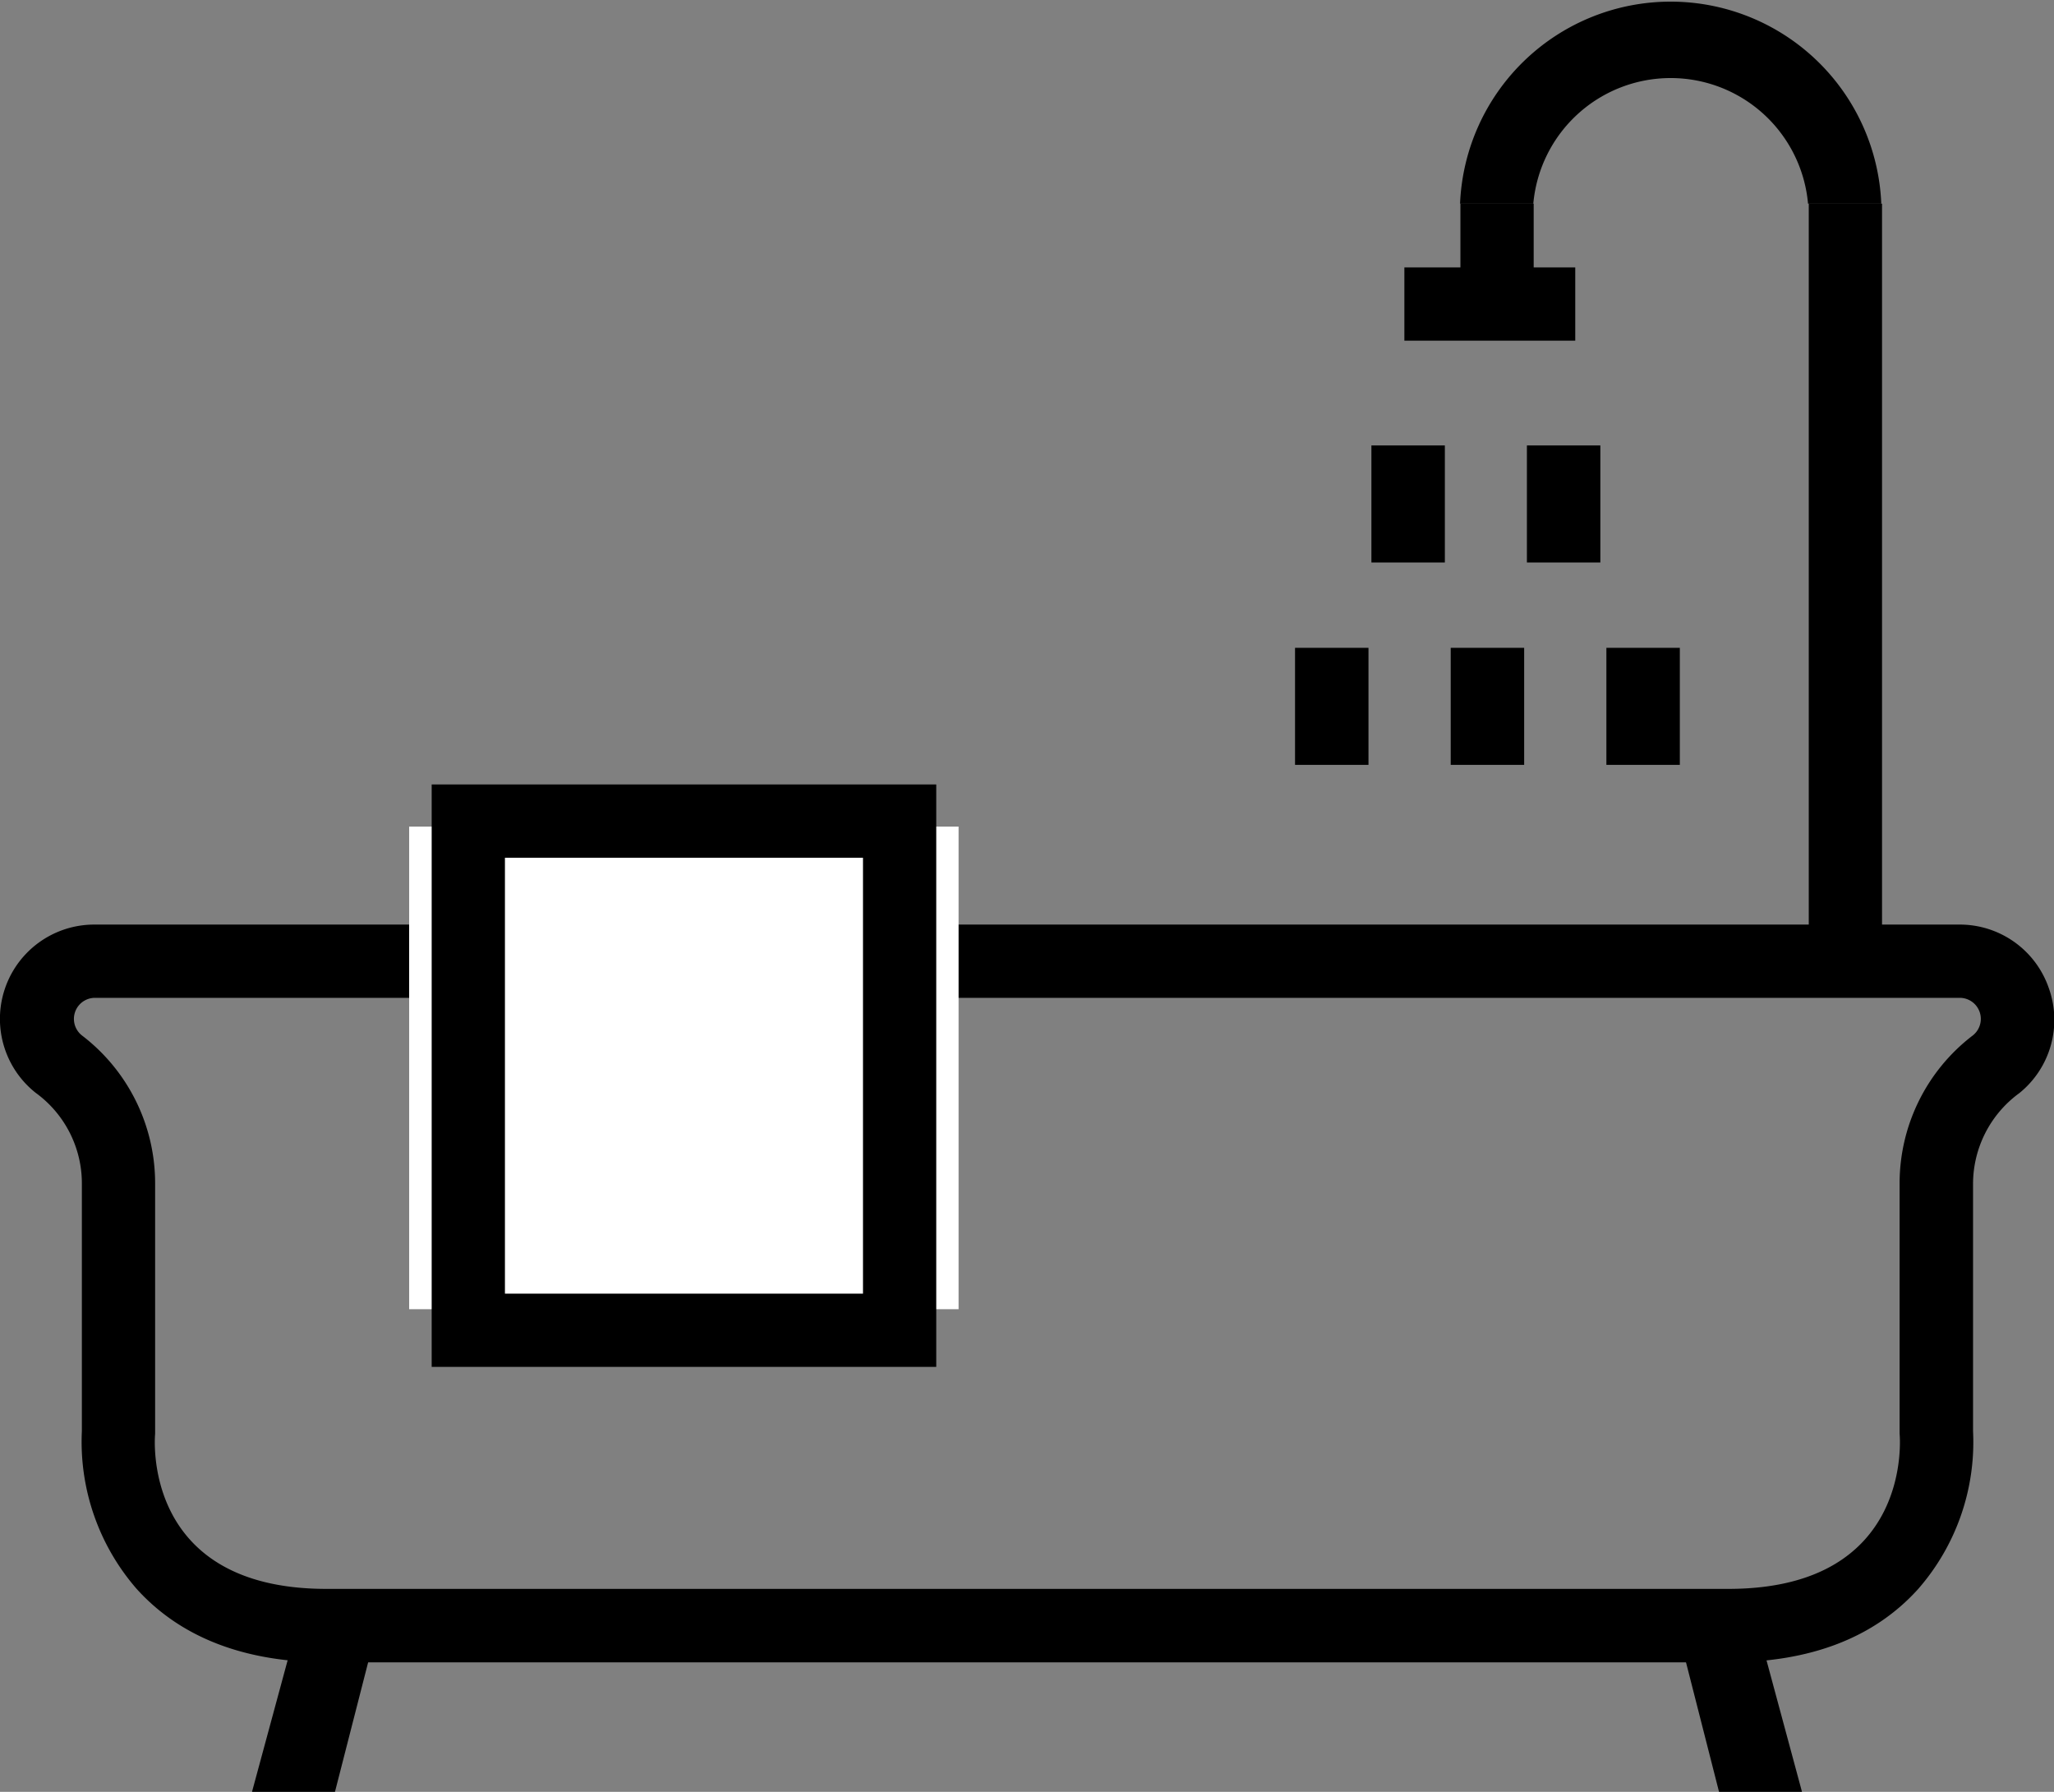
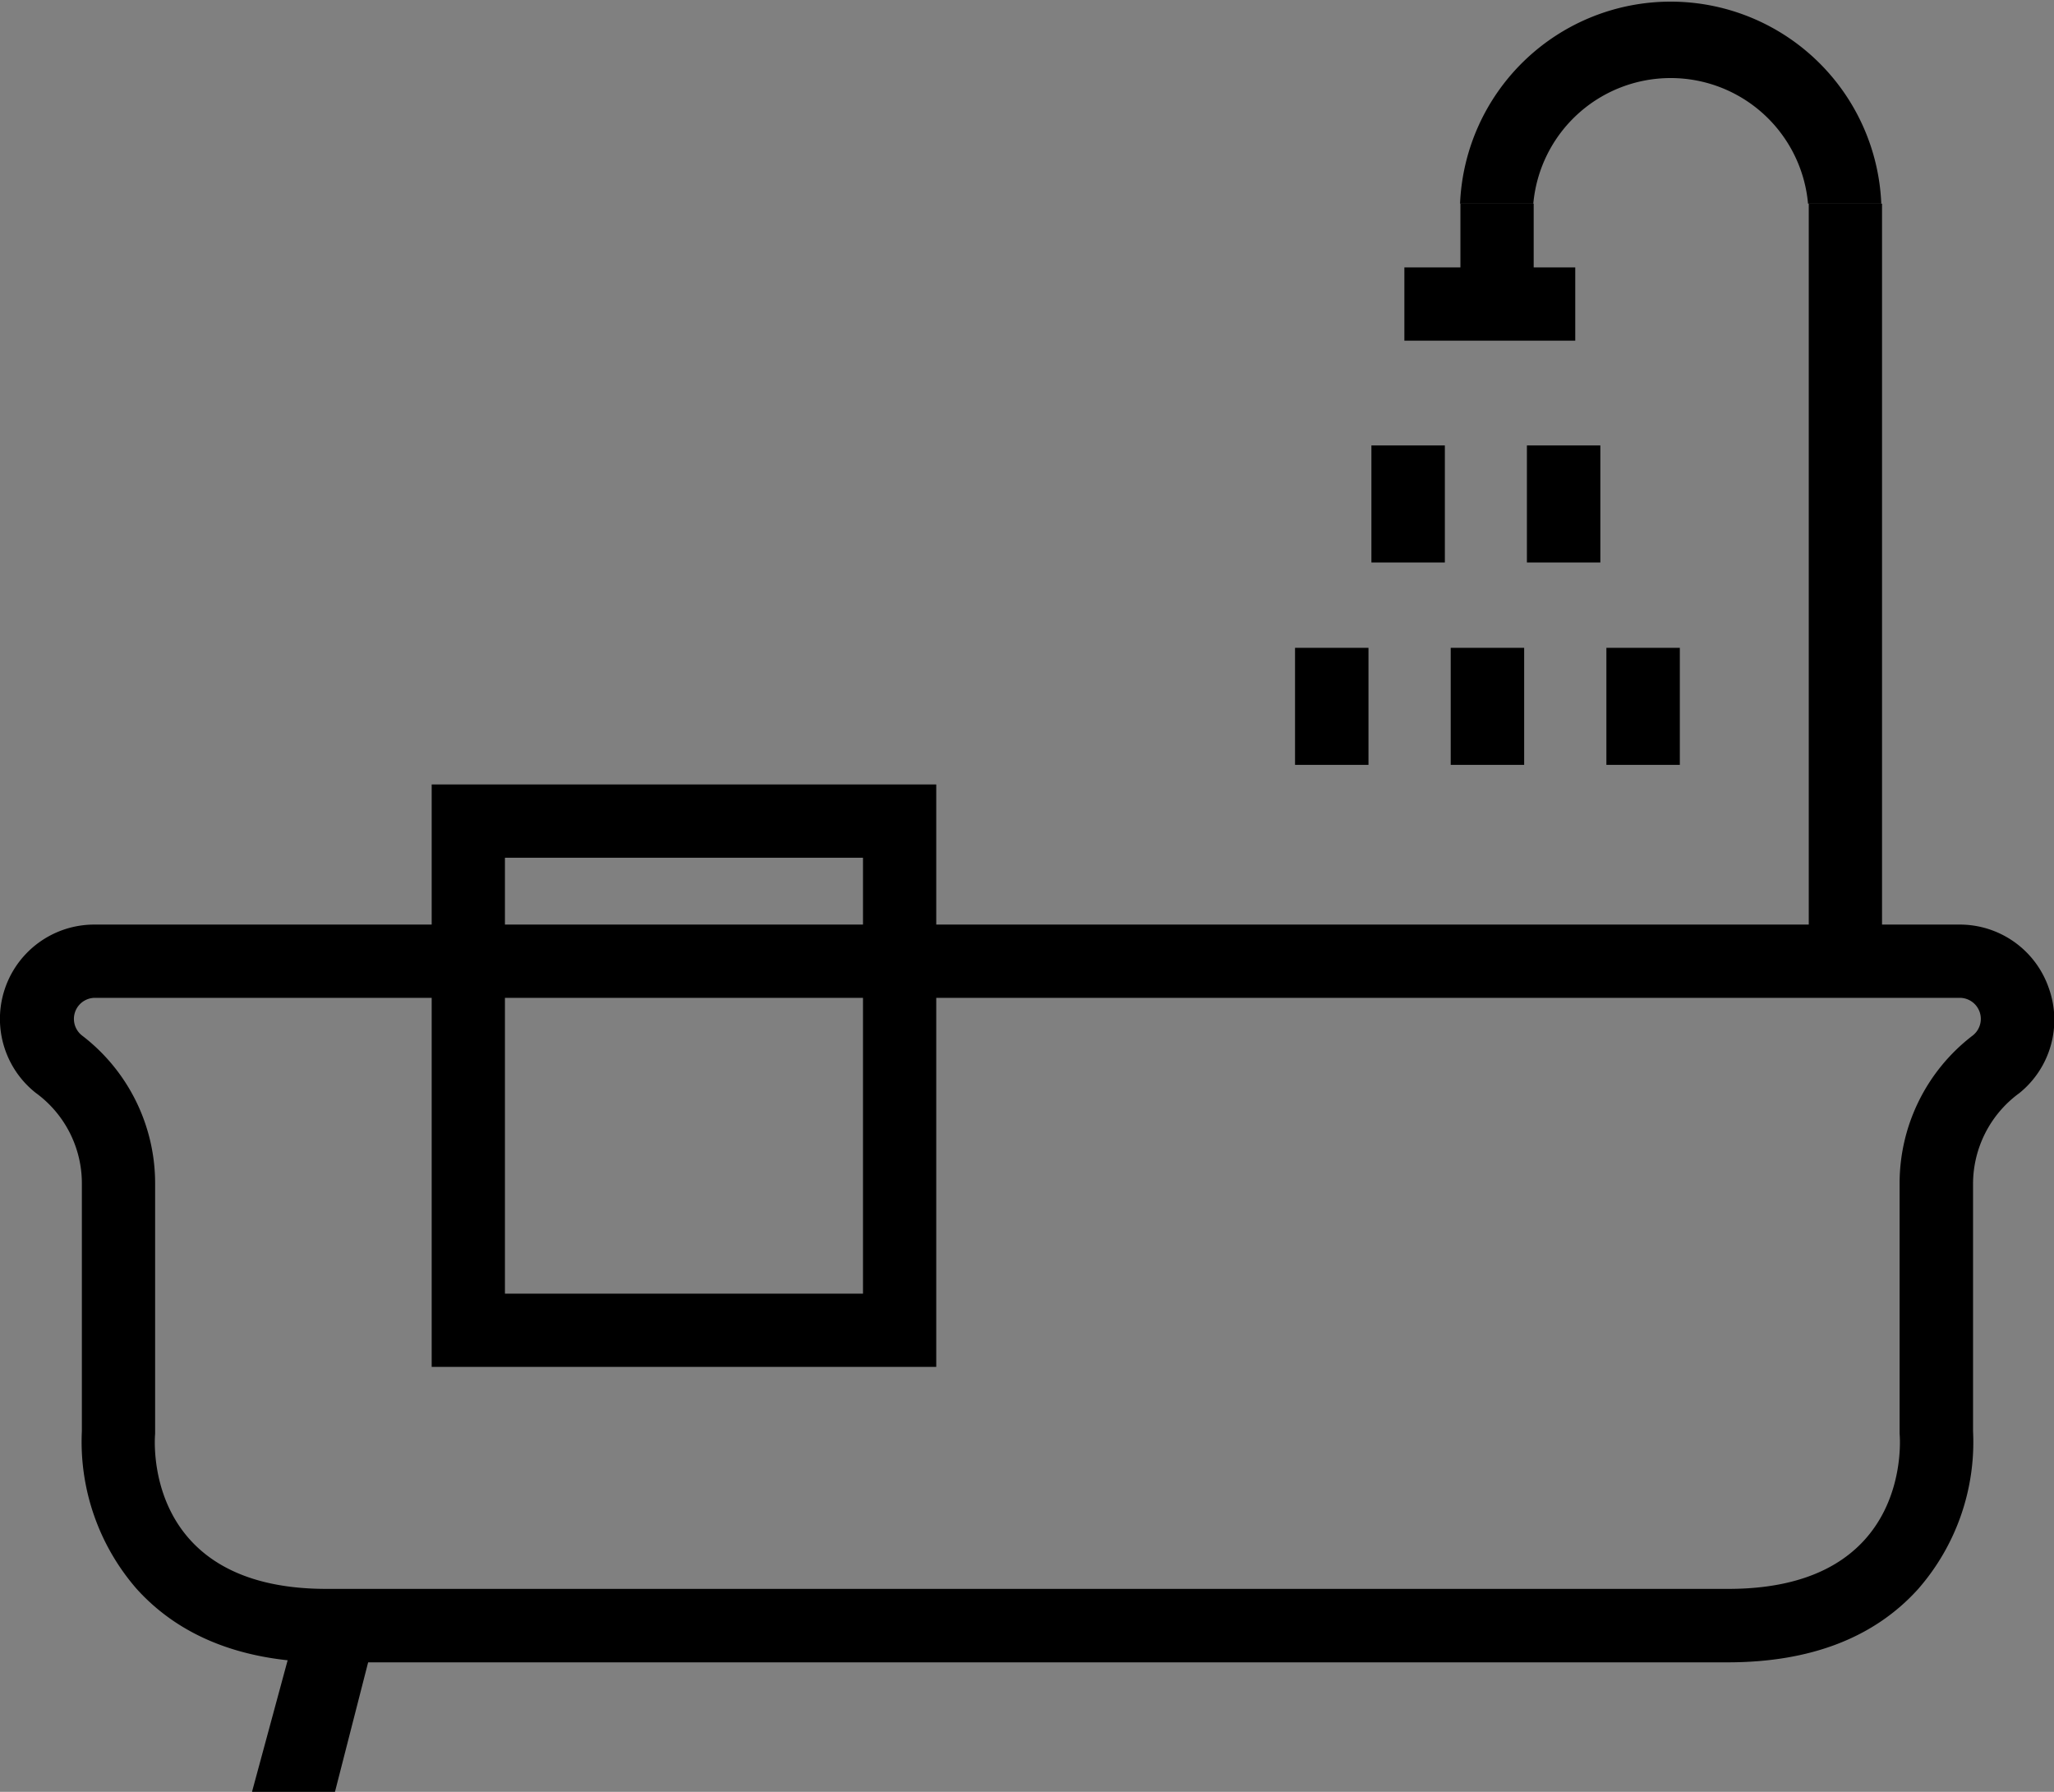
<svg xmlns="http://www.w3.org/2000/svg" viewBox="0 0 112.15 97.83">
  <rect x="0" y="0" width="112.15" height="97.83" fill="#808080" stroke="none" />
  <defs>
    <style>.cls-1{fill:#fff;}</style>
  </defs>
  <g id="Layer_2" data-name="Layer 2">
    <g id="Camada_1" data-name="Camada 1">
      <path d="M111.86,53.93A5.14,5.14,0,0,0,107,50.48H5.16a5.15,5.15,0,0,0-3.22,9.18,6.11,6.11,0,0,1,2.53,5V78.14a12.23,12.23,0,0,0,3,8.62c2.4,2.65,5.9,4,10.4,4H94.33c4.51,0,8-1.34,10.4-4a12.18,12.18,0,0,0,3-8.62V64.68a6.14,6.14,0,0,1,2.53-5A5.14,5.14,0,0,0,111.86,53.93Zm-4.14,2.6a10.16,10.16,0,0,0-4,8.15v13.6s.85,8.47-9.35,8.47H17.82c-10.2,0-9.35-8.47-9.35-8.47V64.68a10.16,10.16,0,0,0-4-8.15,1.15,1.15,0,0,1,.72-2.05H107A1.15,1.15,0,0,1,107.72,56.53Z" />
-       <rect class="cls-1" x="22.34" y="45.13" width="30" height="26.35" />
      <path d="M23.57,42.83v31.8H51.12V42.83Zm23.55,27.8H27.57V46.83H47.12Z" />
      <rect x="70.71" y="35.37" width="4.01" height="6.39" />
      <rect x="79.21" y="35.37" width="4.01" height="6.39" />
      <rect x="87.71" y="35.37" width="4.01" height="6.39" />
      <rect x="79.35" y="11.93" width="4" height="9.33" transform="translate(97.94 -64.75) rotate(90)" />
      <rect x="74.88" y="24.32" width="4.01" height="6.39" />
      <rect x="83.37" y="24.32" width="4.01" height="6.39" />
      <rect x="98.76" y="11.12" width="4" height="41.65" />
-       <polygon points="91.68 89.28 95.8 88.23 98.39 97.83 93.86 97.83 91.68 89.28" />
      <polygon points="20.48 89.28 16.36 88.23 13.76 97.83 18.29 97.83 20.48 89.28" />
      <rect x="79.74" y="11.12" width="4" height="5.1" />
      <path d="M83.72,11.12a7.53,7.53,0,0,1,15,0h4a11.51,11.51,0,0,0-23,0Z" />
    </g>
  </g>
</svg>